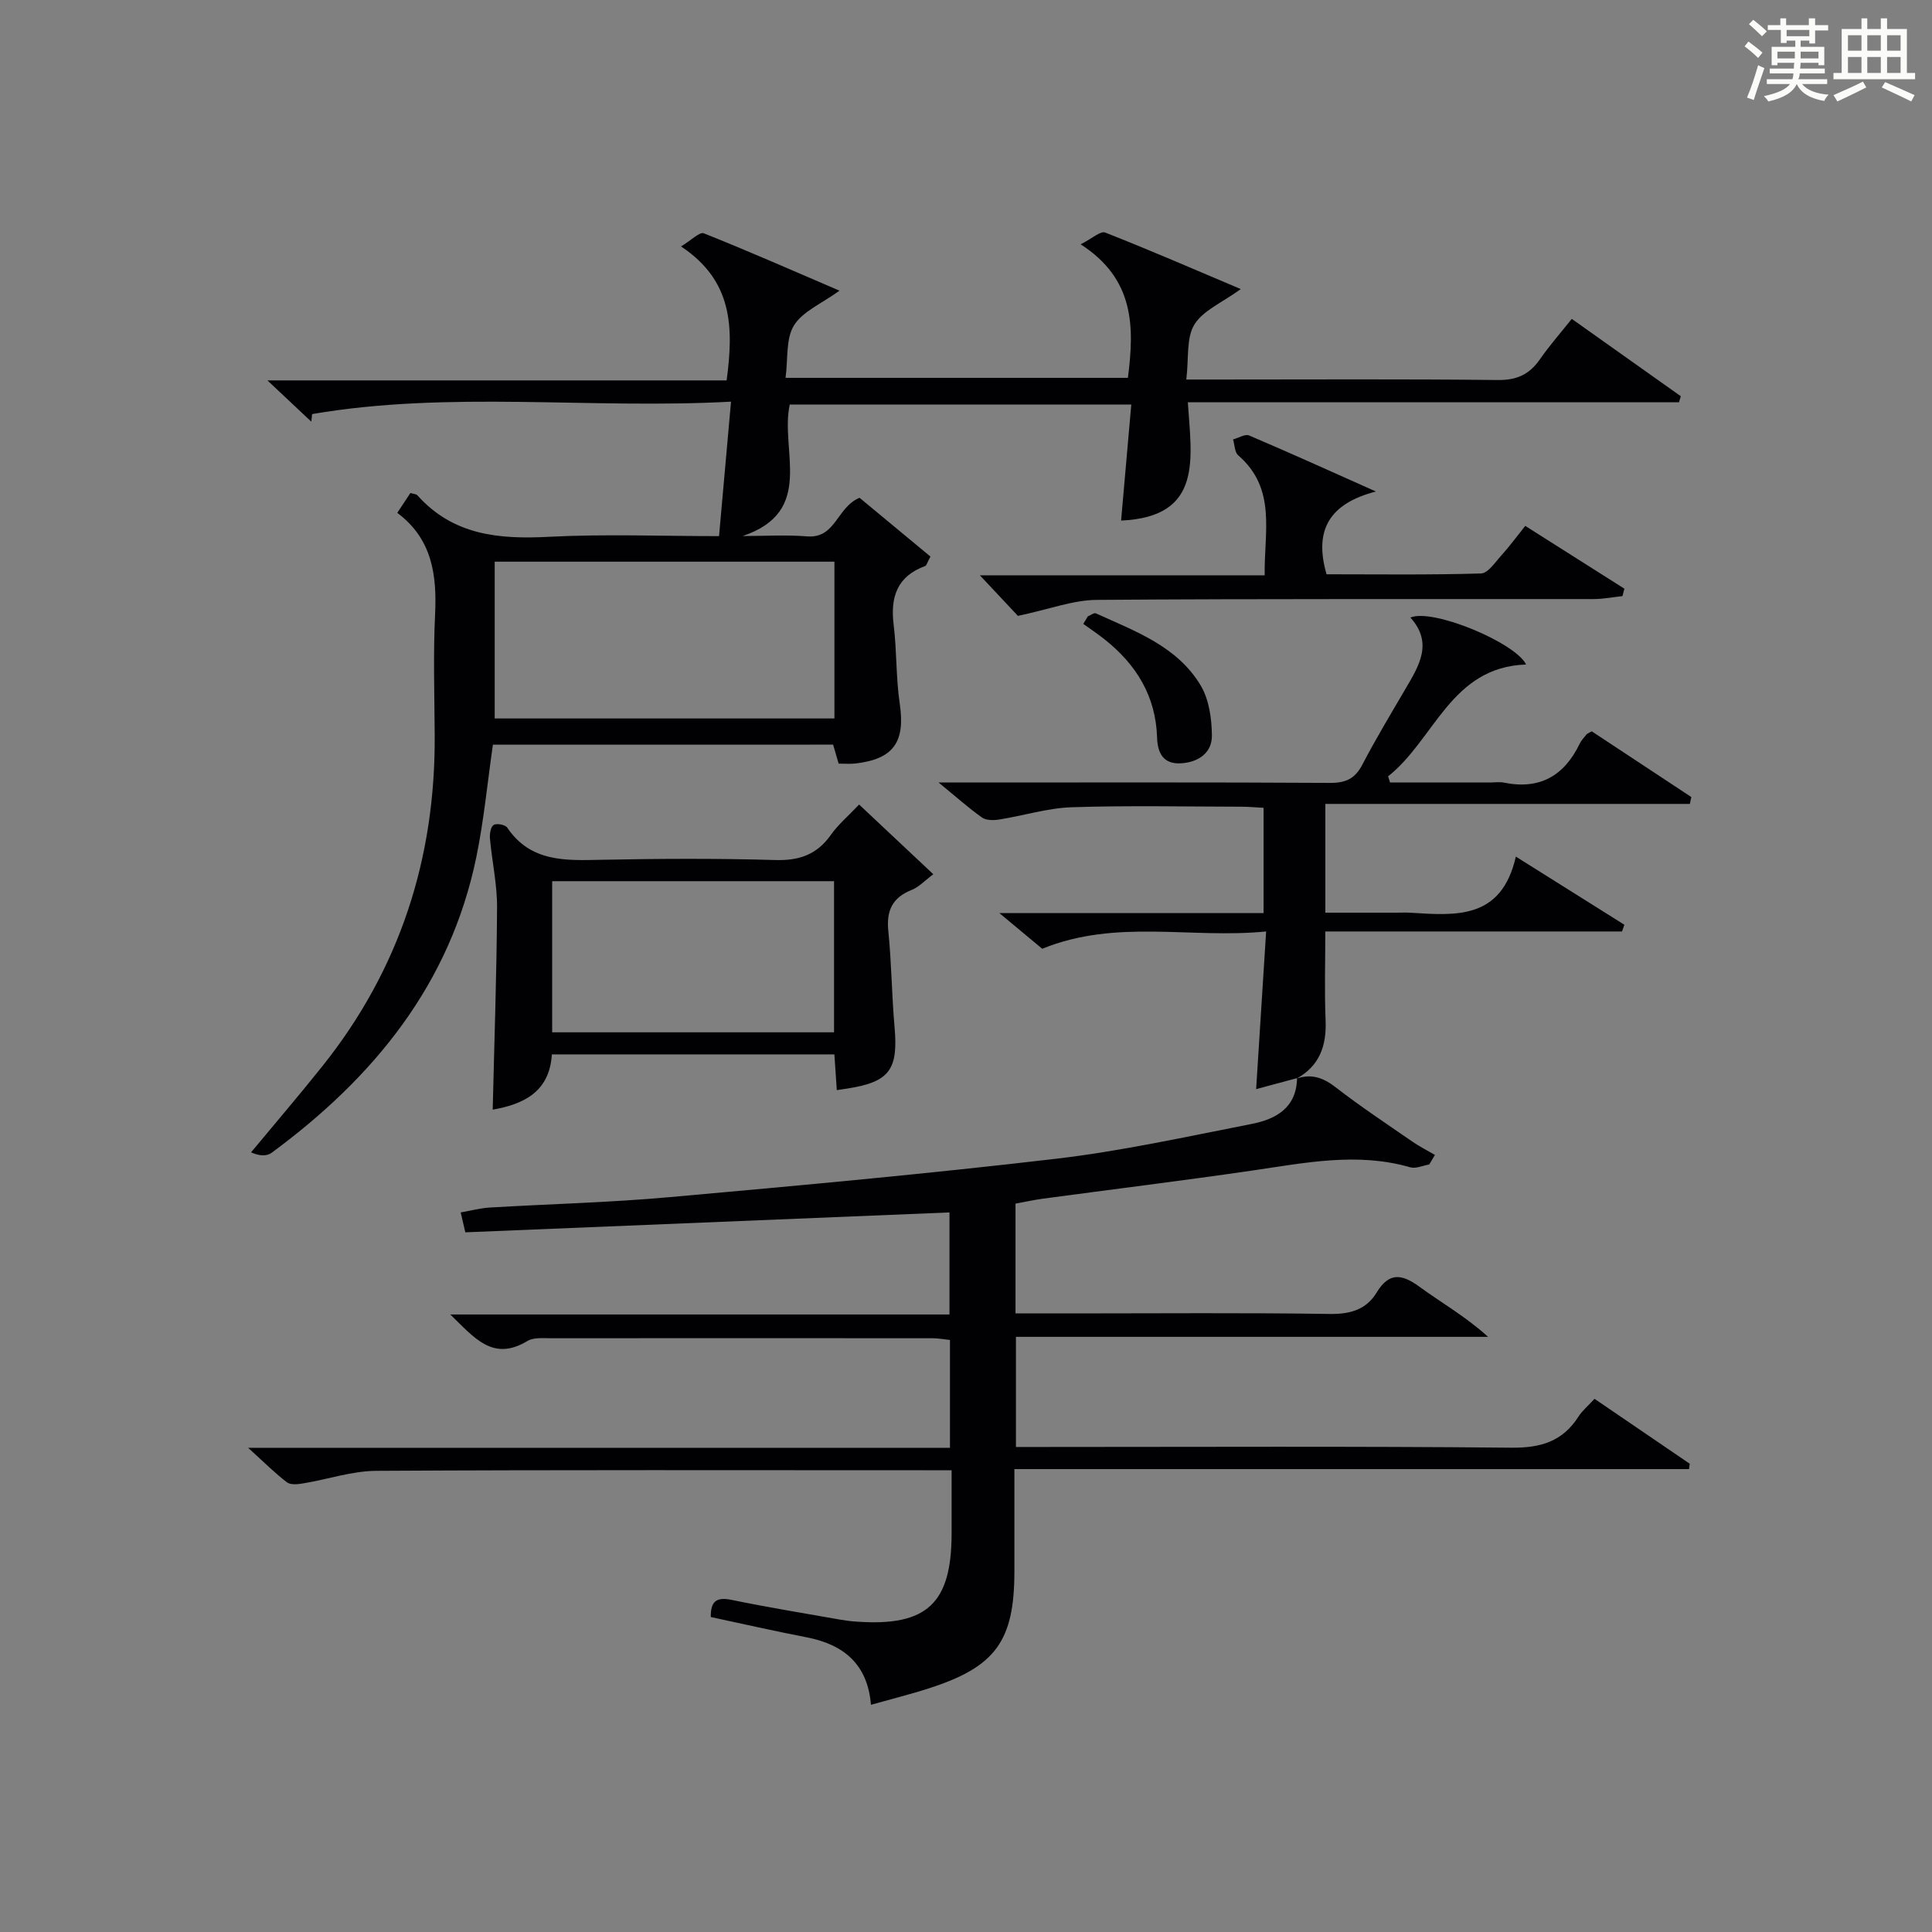
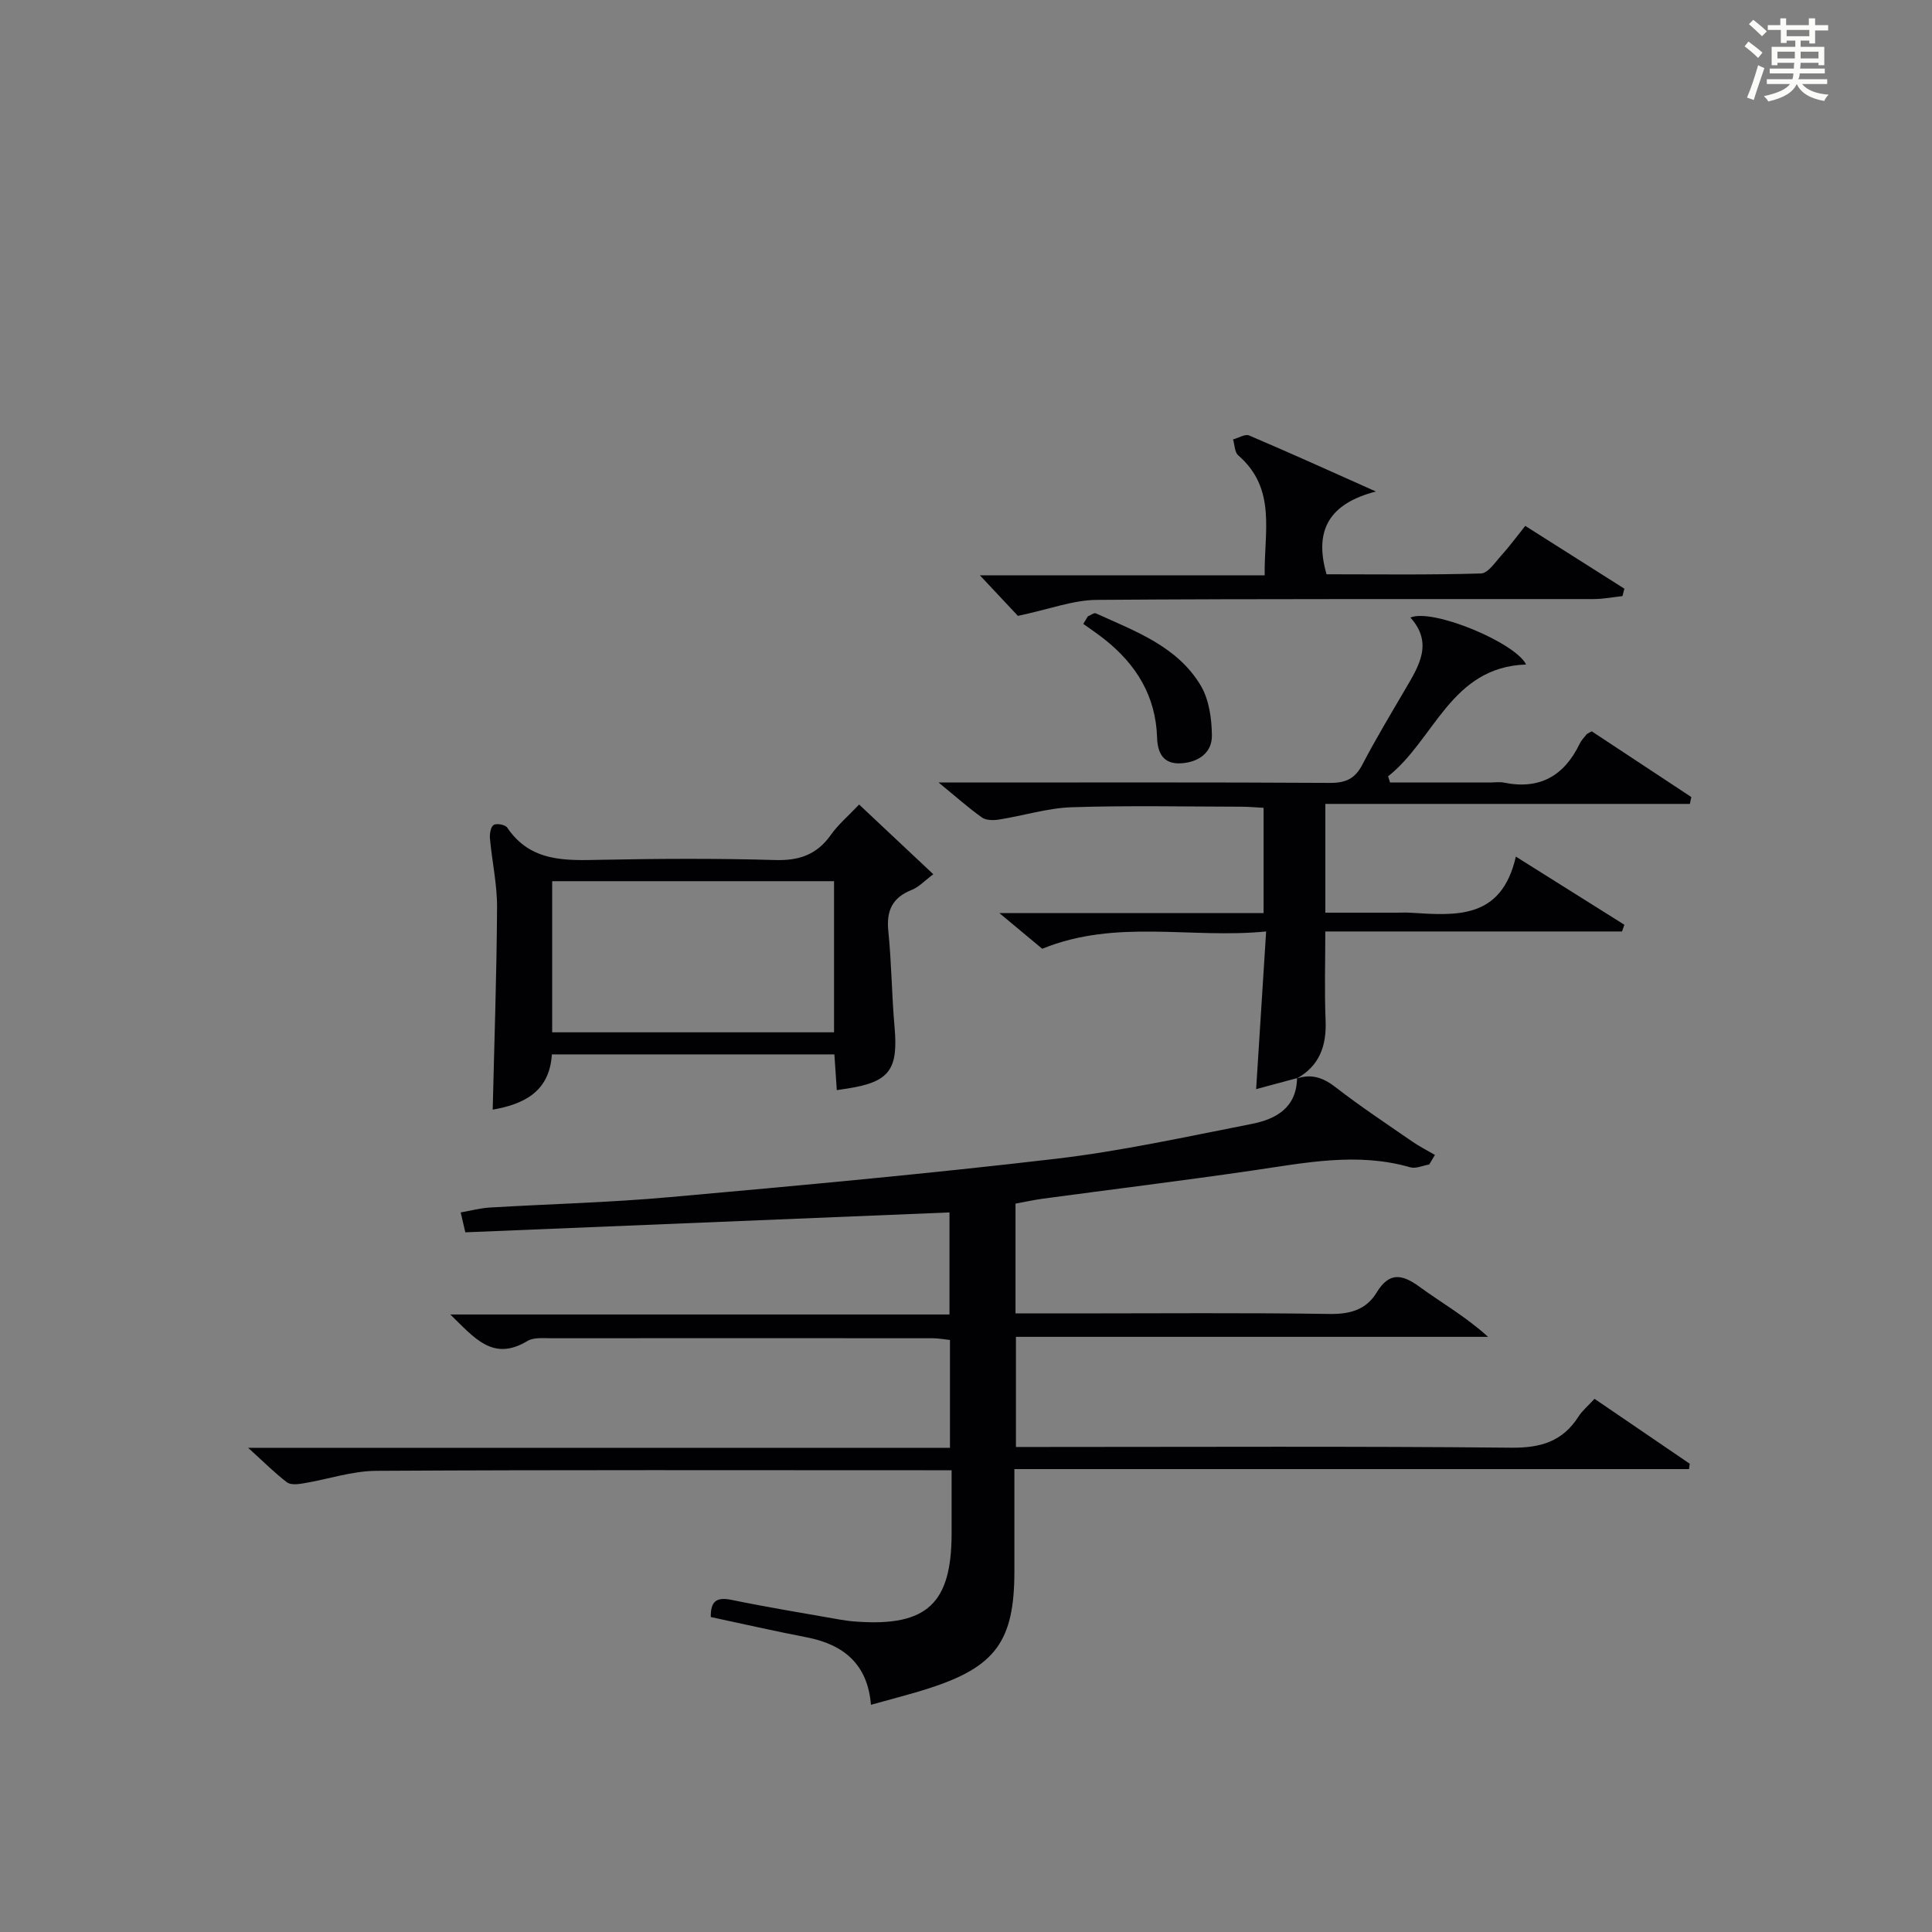
<svg xmlns="http://www.w3.org/2000/svg" version="1.1" id="漢_ZDIC_典" x="0px" y="0px" viewBox="0 0 400 400" style="enable-background:new 0 0 400 400;" xml:space="preserve">
  <rect x="0" y="0" width="400" height="400" fill="#808080" stroke="none" />
  <style type="text/css">
	.st1{fill:#010104;}
	.st0{fill:#fbfcfa;}
</style>
  <g>
    <path class="st0" d="M361.2,9.6l0.8-1c0.9,0.7,1.9,1.4,2.9,2.3L364,12C363,11,362,10.2,361.2,9.6z M361.7,20.2   c0.9-2.1,1.6-4.3,2.3-6.7c0.4,0.2,0.8,0.4,1.3,0.6c-0.7,2.1-1.5,4.3-2.2,6.6L361.7,20.2z M362.1,5l0.9-0.9c1,0.8,2,1.6,2.8,2.4   l-1,1C363.9,6.6,363,5.8,362.1,5z M374.6,3.8h1.2v1.4h2.7v1.1h-2.7v2.7h-1.2V8.4h-1.8v1.3h4.9v3.8h-1.2v-0.5h-3.7   c0,0.4-0.1,0.9-0.1,1.2h5.1v1h-5.2c0,0.5-0.1,0.9-0.3,1.2h6v1h-5.2c1.1,1.3,2.9,2,5.5,2.2c-0.4,0.4-0.7,0.8-0.9,1.3   c-2.9-0.5-4.8-1.6-5.7-3.5H372c-0.8,1.7-2.7,2.9-5.9,3.6c-0.2-0.4-0.6-0.8-0.9-1.1c2.8-0.6,4.6-1.4,5.4-2.5h-4.8v-1h5.3   c0.1-0.3,0.2-0.7,0.2-1.2h-4.9v-1h5c0-0.4,0-0.8,0.1-1.2H368v0.5h-1.2V9.7h4.9V8.4h-1.8v0.5h-1.2V6.2H366V5.2h2.6V3.8h1.2v1.4h4.7   V3.8z M368,12.1h3.6c0-0.4,0-0.9,0-1.4H368V12.1z M369.9,7.5h4.7V6.2h-4.7V7.5z M376.5,10.7h-3.7c0,0.5,0,1,0,1.4h3.7V10.7z" />
-     <path class="st0" d="M385.3,3.8h1.3V6h2.8V3.8h1.3V6h4.1v9.1h1.7v1.3h-16.9v-1.3h1.7V6h4.1V3.8z M385.7,16.9l0.7,1.2   c-1.8,0.9-3.8,1.9-6,2.9c-0.2-0.4-0.5-0.8-0.8-1.3C381.9,18.7,383.9,17.8,385.7,16.9z M382.6,10.5h2.8V7.3h-2.8V10.5z M382.6,15.1   h2.8v-3.3h-2.8V15.1z M386.6,10.5h2.8V7.3h-2.8V10.5z M386.6,15.1h2.8v-3.3h-2.8V15.1z M390.3,17c2.1,0.9,4.1,1.8,6.1,2.7l-0.7,1.3   c-2.2-1.1-4.2-2-6.1-2.9L390.3,17z M393.5,7.3h-2.8v3.2h2.8V7.3z M390.7,15.1h2.8v-3.3h-2.8V15.1z" />
-     <path class="st1" d="M102.05,154.18c-1.13,7.85-1.86,15.61-3.42,23.21c-5.41,26.39-21.26,45.71-42.39,61.28c-0.99,0.73-2.54,0.7-4.26-0.09   c4.95-5.97,10-11.86,14.83-17.92c15.96-20.01,23.36-42.96,23.19-68.46c-0.05-8.33-0.32-16.68,0.08-24.99   c0.39-8.2-0.61-15.64-7.83-21.03c1.07-1.62,1.86-2.82,2.72-4.11c0.62,0.2,1.2,0.2,1.46,0.49c7.39,8.27,16.87,9.12,27.22,8.58   c11.59-0.6,23.24-0.14,35.22-0.14c0.82-9.21,1.6-17.93,2.48-27.84c-29.36,1.59-58.19-2.32-86.73,2.57   c-0.06,0.52-0.12,1.05-0.17,1.57c-2.63-2.48-5.27-4.95-9.08-8.54c32.66,0,63.93,0,95.07,0c1.46-10.97,1.3-20.61-9.44-27.74   c2.15-1.29,3.85-3.06,4.71-2.72c9.21,3.67,18.3,7.67,28.1,11.88c-3.69,2.68-7.62,4.28-9.43,7.2c-1.71,2.76-1.21,6.89-1.74,10.85   c24.16,0,47.54,0,70.88,0c1.36-10.6,1.38-20.45-9.78-27.65c2.38-1.2,4.11-2.81,5.06-2.44c9.2,3.61,18.28,7.56,28.09,11.71   c-3.86,2.81-7.81,4.42-9.61,7.35c-1.7,2.77-1.13,6.93-1.67,11.38c2.66,0,4.57,0,6.49,0c19.33,0,38.66-0.12,57.98,0.1   c3.96,0.05,6.57-1.16,8.74-4.29c1.99-2.86,4.31-5.49,6.6-8.37c7.6,5.39,15.09,10.71,22.58,16.02c-0.13,0.42-0.26,0.84-0.39,1.25   c-33.67,0-67.34,0-101.68,0c0.72,11.46,3.29,23.73-13.82,24.49c0.7-7.92,1.39-15.79,2.11-24.03c-24.02,0-47.41,0-70.71,0   c-2.08,9.5,5.39,22.13-9.75,27.23c4.45,0,8.92-0.28,13.33,0.07c5.97,0.48,6.12-6.02,10.87-7.99c4.68,3.88,9.78,8.1,14.68,12.17   c-0.74,1.39-0.83,1.86-1.05,1.94c-5.81,2.11-7.29,6.38-6.57,12.17c0.67,5.41,0.46,10.94,1.26,16.33   c1.18,7.93-1.25,11.51-9.25,12.41c-0.98,0.11-1.99,0.02-3.4,0.02c-0.34-1.18-0.72-2.48-1.14-3.93   C148.96,154.18,125.51,154.18,102.05,154.18z M172.76,116.29c-23.62,0-46.85,0-70.34,0c0,10.99,0,21.7,0,32.46   c23.6,0,46.85,0,70.34,0C172.76,137.9,172.76,127.31,172.76,116.29z" />
    <path class="st1" d="M268.39,223.33c3.08-1.08,5.54-0.24,8.13,1.77c5.12,3.97,10.54,7.56,15.88,11.25c1.49,1.03,3.12,1.85,4.69,2.77   c-0.39,0.66-0.79,1.31-1.18,1.97c-1.31,0.22-2.76,0.92-3.92,0.59c-10.96-3.17-21.74-0.93-32.6,0.65   c-14.45,2.11-28.96,3.89-43.43,5.84c-1.92,0.26-3.82,0.68-5.71,1.03c0,7.64,0,14.91,0,22.73c4.17,0,8.12,0,12.07,0   c17.66,0,35.33-0.16,52.98,0.11c4.27,0.06,7.56-0.89,9.73-4.45c2.57-4.23,5.2-3.84,8.83-1.2c4.63,3.38,9.65,6.22,14.23,10.39   c-32.48,0-64.96,0-97.75,0c0,7.73,0,14.82,0,22.8c1.81,0,3.71,0,5.61,0c32.32,0,64.65-0.17,96.97,0.15   c6.1,0.06,10.59-1.3,13.88-6.43c0.79-1.23,1.97-2.21,3.33-3.69c6.63,4.52,13.17,8.98,19.71,13.44c-0.05,0.37-0.1,0.74-0.15,1.11   c-46.42,0-92.84,0-139.67,0c0,7.65,0.01,14.45,0,21.26c-0.02,14.28-3.87,19.64-17.48,24.06c-3.94,1.28-7.97,2.28-12.22,3.48   c-0.67-8.32-5.55-12.46-13.27-13.96c-6.64-1.29-13.24-2.79-19.89-4.21c-0.05-3.29,1.2-4.19,4.31-3.55   c7.48,1.54,15.02,2.77,22.54,4.1c1.15,0.2,2.31,0.34,3.47,0.41c14.42,0.99,19.52-3.77,19.54-18.21c0.01-4.15,0-8.31,0-13.14   c-2.09,0-3.87,0-5.65,0c-37.82,0-75.65-0.1-113.47,0.12c-5.03,0.03-10.03,1.76-15.07,2.59c-1.11,0.19-2.64,0.37-3.4-0.2   c-2.46-1.86-4.66-4.08-8.06-7.16c49.31,0,97.15,0,145.31,0c0-7.7,0-14.79,0-22.32c-1.08-0.11-2.34-0.36-3.59-0.36   c-26.33-0.02-52.65-0.03-78.98,0c-1.65,0-3.62-0.21-4.9,0.56c-7.18,4.35-11.02-0.69-15.98-5.48c34.84,0,68.88,0,103.35,0   c0-7.29,0-14.16,0-21.13c-33.23,1.37-66.53,2.73-100.24,4.12c-0.33-1.43-0.61-2.62-0.96-4.12c2.13-0.37,4.04-0.89,5.98-1.01   c12.45-0.74,24.93-1.04,37.35-2.16c26.64-2.38,53.28-4.82,79.83-7.93c13.63-1.6,27.11-4.58,40.6-7.22c5.03-0.98,9.31-3.35,9.4-9.52   L268.39,223.33z" />
    <path class="st1" d="M268.54,223.21c-2.68,0.72-5.35,1.44-8.47,2.28c0.69-10.94,1.35-21.32,2.07-32.64c-15.64,1.56-30.99-2.67-46.36,3.58   c-2.32-1.93-5.08-4.22-8.88-7.39c19.01,0,36.71,0,54.71,0c0-7.44,0-14.36,0-21.79c-1.52-0.08-3.12-0.23-4.71-0.23   c-11.67-0.02-23.34-0.27-35,0.11c-5.02,0.17-9.98,1.74-14.99,2.54c-1.16,0.18-2.71,0.21-3.58-0.4c-2.78-1.96-5.33-4.25-9-7.26   c2.86,0,4.45,0,6.03,0c25,0,50-0.07,75,0.08c3.25,0.02,5.18-0.86,6.7-3.78c2.76-5.3,5.85-10.43,8.87-15.59   c2.82-4.81,5.87-9.55,1.08-14.86c4.55-1.97,21.73,5.17,23.95,9.72c-15.6,0.52-18.93,15.55-28.57,23.15   c0.14,0.43,0.27,0.86,0.41,1.28c6.87,0,13.75,0,20.62,0c1,0,2.03-0.17,2.99,0.03c7.36,1.49,12.42-1.4,15.62-8.01   c0.35-0.73,0.95-1.35,1.46-2c0.09-0.12,0.28-0.17,1.06-0.62c6.69,4.41,13.66,9.01,20.62,13.61c-0.1,0.47-0.2,0.94-0.3,1.42   c-25.05,0-50.09,0-75.47,0c0,7.82,0,14.74,0,22.52c4.76,0,9.68,0,14.6,0c1,0,2-0.05,3,0.01c9.35,0.57,18.86,1.51,21.84-11.62   c8.21,5.16,15.34,9.63,22.47,14.11c-0.16,0.46-0.33,0.93-0.49,1.39c-20.35,0-40.71,0-61.43,0c0,6.51-0.19,12.44,0.06,18.36   c0.22,5.29-1.23,9.49-6.07,12.14C268.39,223.33,268.54,223.21,268.54,223.21z" />
    <path class="st1" d="M177.87,166.57c5.16,4.85,9.98,9.38,15.36,14.43c-1.73,1.29-2.96,2.65-4.48,3.25c-4.03,1.6-5.26,4.31-4.83,8.53   c0.67,6.6,0.7,13.27,1.29,19.88c0.78,8.79-1.05,11.34-9.71,12.7c-0.65,0.1-1.31,0.2-2.25,0.34c-0.17-2.44-0.33-4.82-0.5-7.4   c-19.52,0-38.79,0-58.49,0c-0.5,7.95-6.1,10.35-12.25,11.44c0.33-14.05,0.82-27.95,0.9-41.85c0.03-4.76-1.04-9.51-1.47-14.28   c-0.09-0.95,0.15-2.42,0.76-2.81c0.62-0.39,2.41-0.06,2.81,0.54c4.86,7.2,12.09,6.82,19.51,6.67c11.99-0.24,23.99-0.3,35.97,0.05   c4.97,0.15,8.62-1.11,11.51-5.18C173.52,170.72,175.59,168.98,177.87,166.57z M172.68,213.73c0-10.8,0-21.04,0-31.29   c-19.69,0-39.06,0-58.36,0c0,10.62,0,20.87,0,31.29C133.89,213.73,153.13,213.73,172.68,213.73z" />
    <path class="st1" d="M210.75,127.51c-1.61-1.71-4.38-4.67-7.88-8.4c20.19,0,39.25,0,58.97,0c-0.15-8.95,2.53-17.9-5.48-24.84   c-0.75-0.65-0.73-2.17-1.07-3.29c1.12-0.3,2.49-1.18,3.33-0.82c8.37,3.56,16.66,7.32,26.25,11.6c-9.65,2.5-12.87,8.01-10.22,17.14   c10.46,0,21.23,0.15,31.98-0.17c1.45-0.04,2.94-2.34,4.23-3.76c1.66-1.83,3.12-3.84,4.93-6.09c6.99,4.43,13.75,8.71,20.52,13   c-0.13,0.51-0.26,1.03-0.4,1.54c-1.99,0.21-3.98,0.61-5.97,0.61c-34.3,0.04-68.6-0.09-102.9,0.17   C222.16,124.24,217.28,126.13,210.75,127.51z" />
    <path class="st1" d="M225.22,127.62c0.57-0.23,1.29-0.81,1.67-0.63c8.13,3.7,16.86,6.81,21.71,14.95c1.73,2.9,2.28,6.86,2.31,10.35   c0.03,3.57-2.77,5.5-6.33,5.74c-3.72,0.25-4.92-2.1-5.02-5.33c-0.26-8.58-4.31-15.13-10.87-20.33c-1.42-1.13-2.94-2.14-4.41-3.2   C224.6,128.65,224.91,128.14,225.22,127.62z" />
  </g>
</svg>